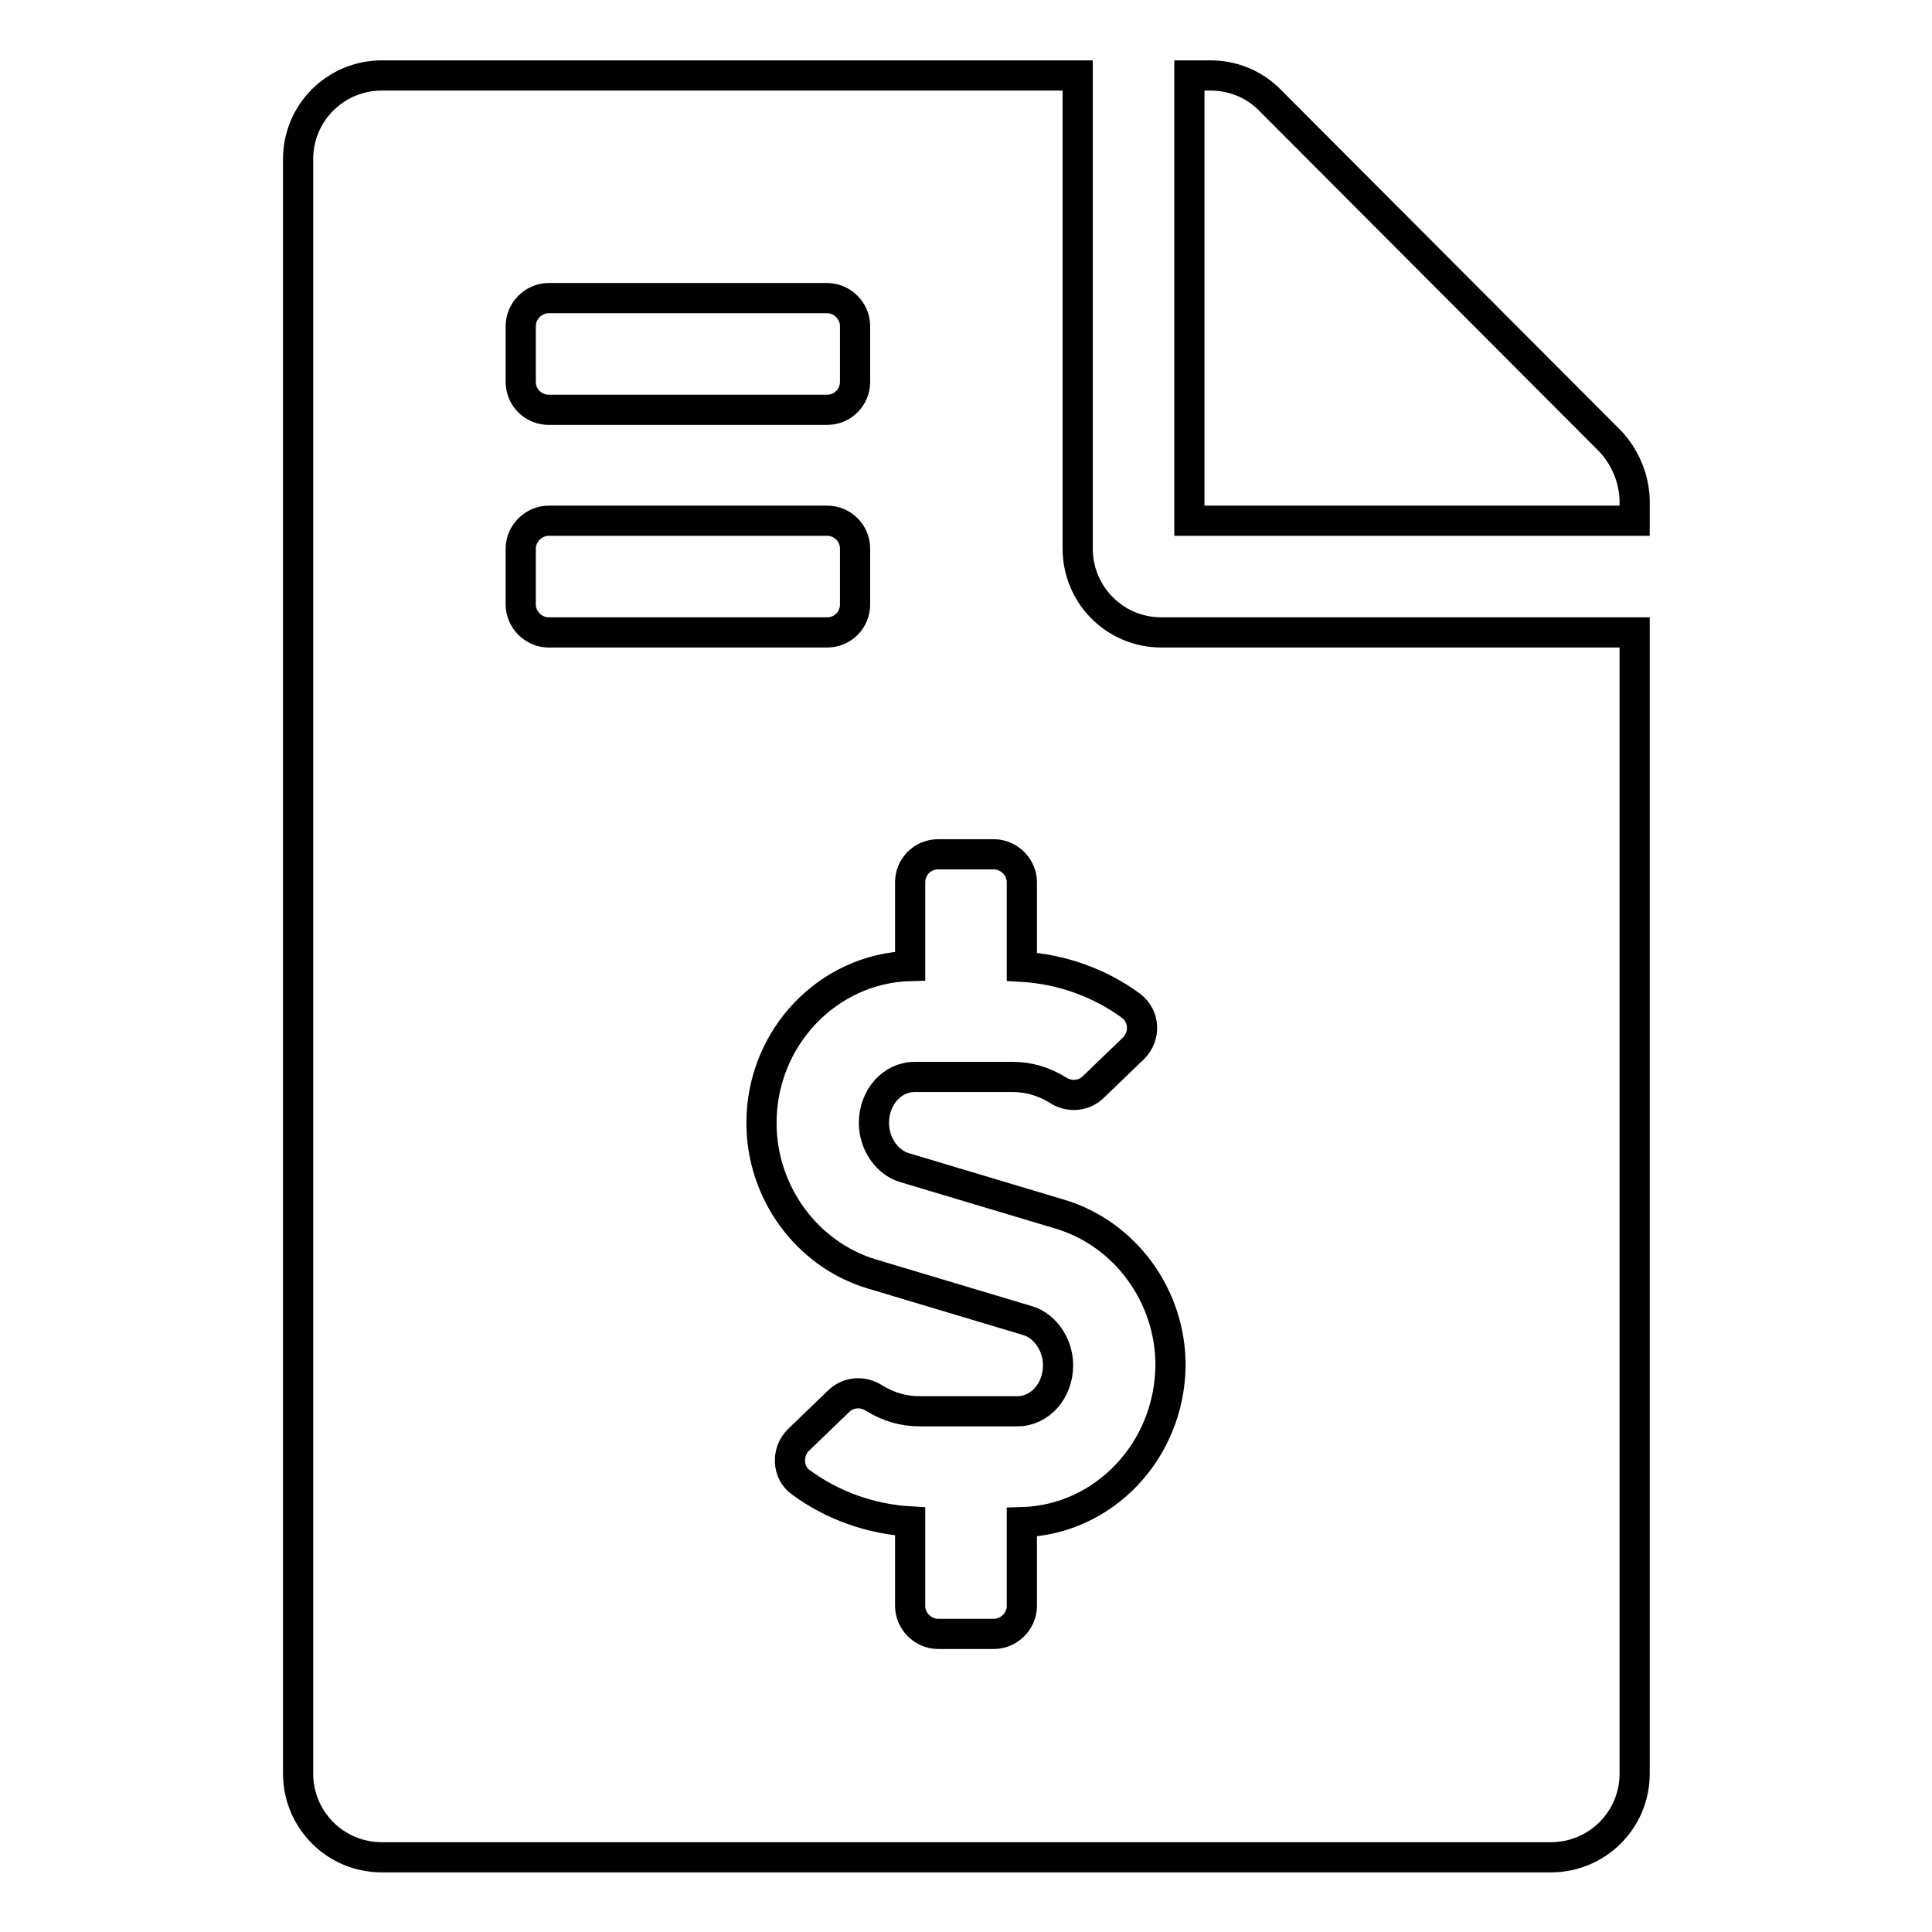
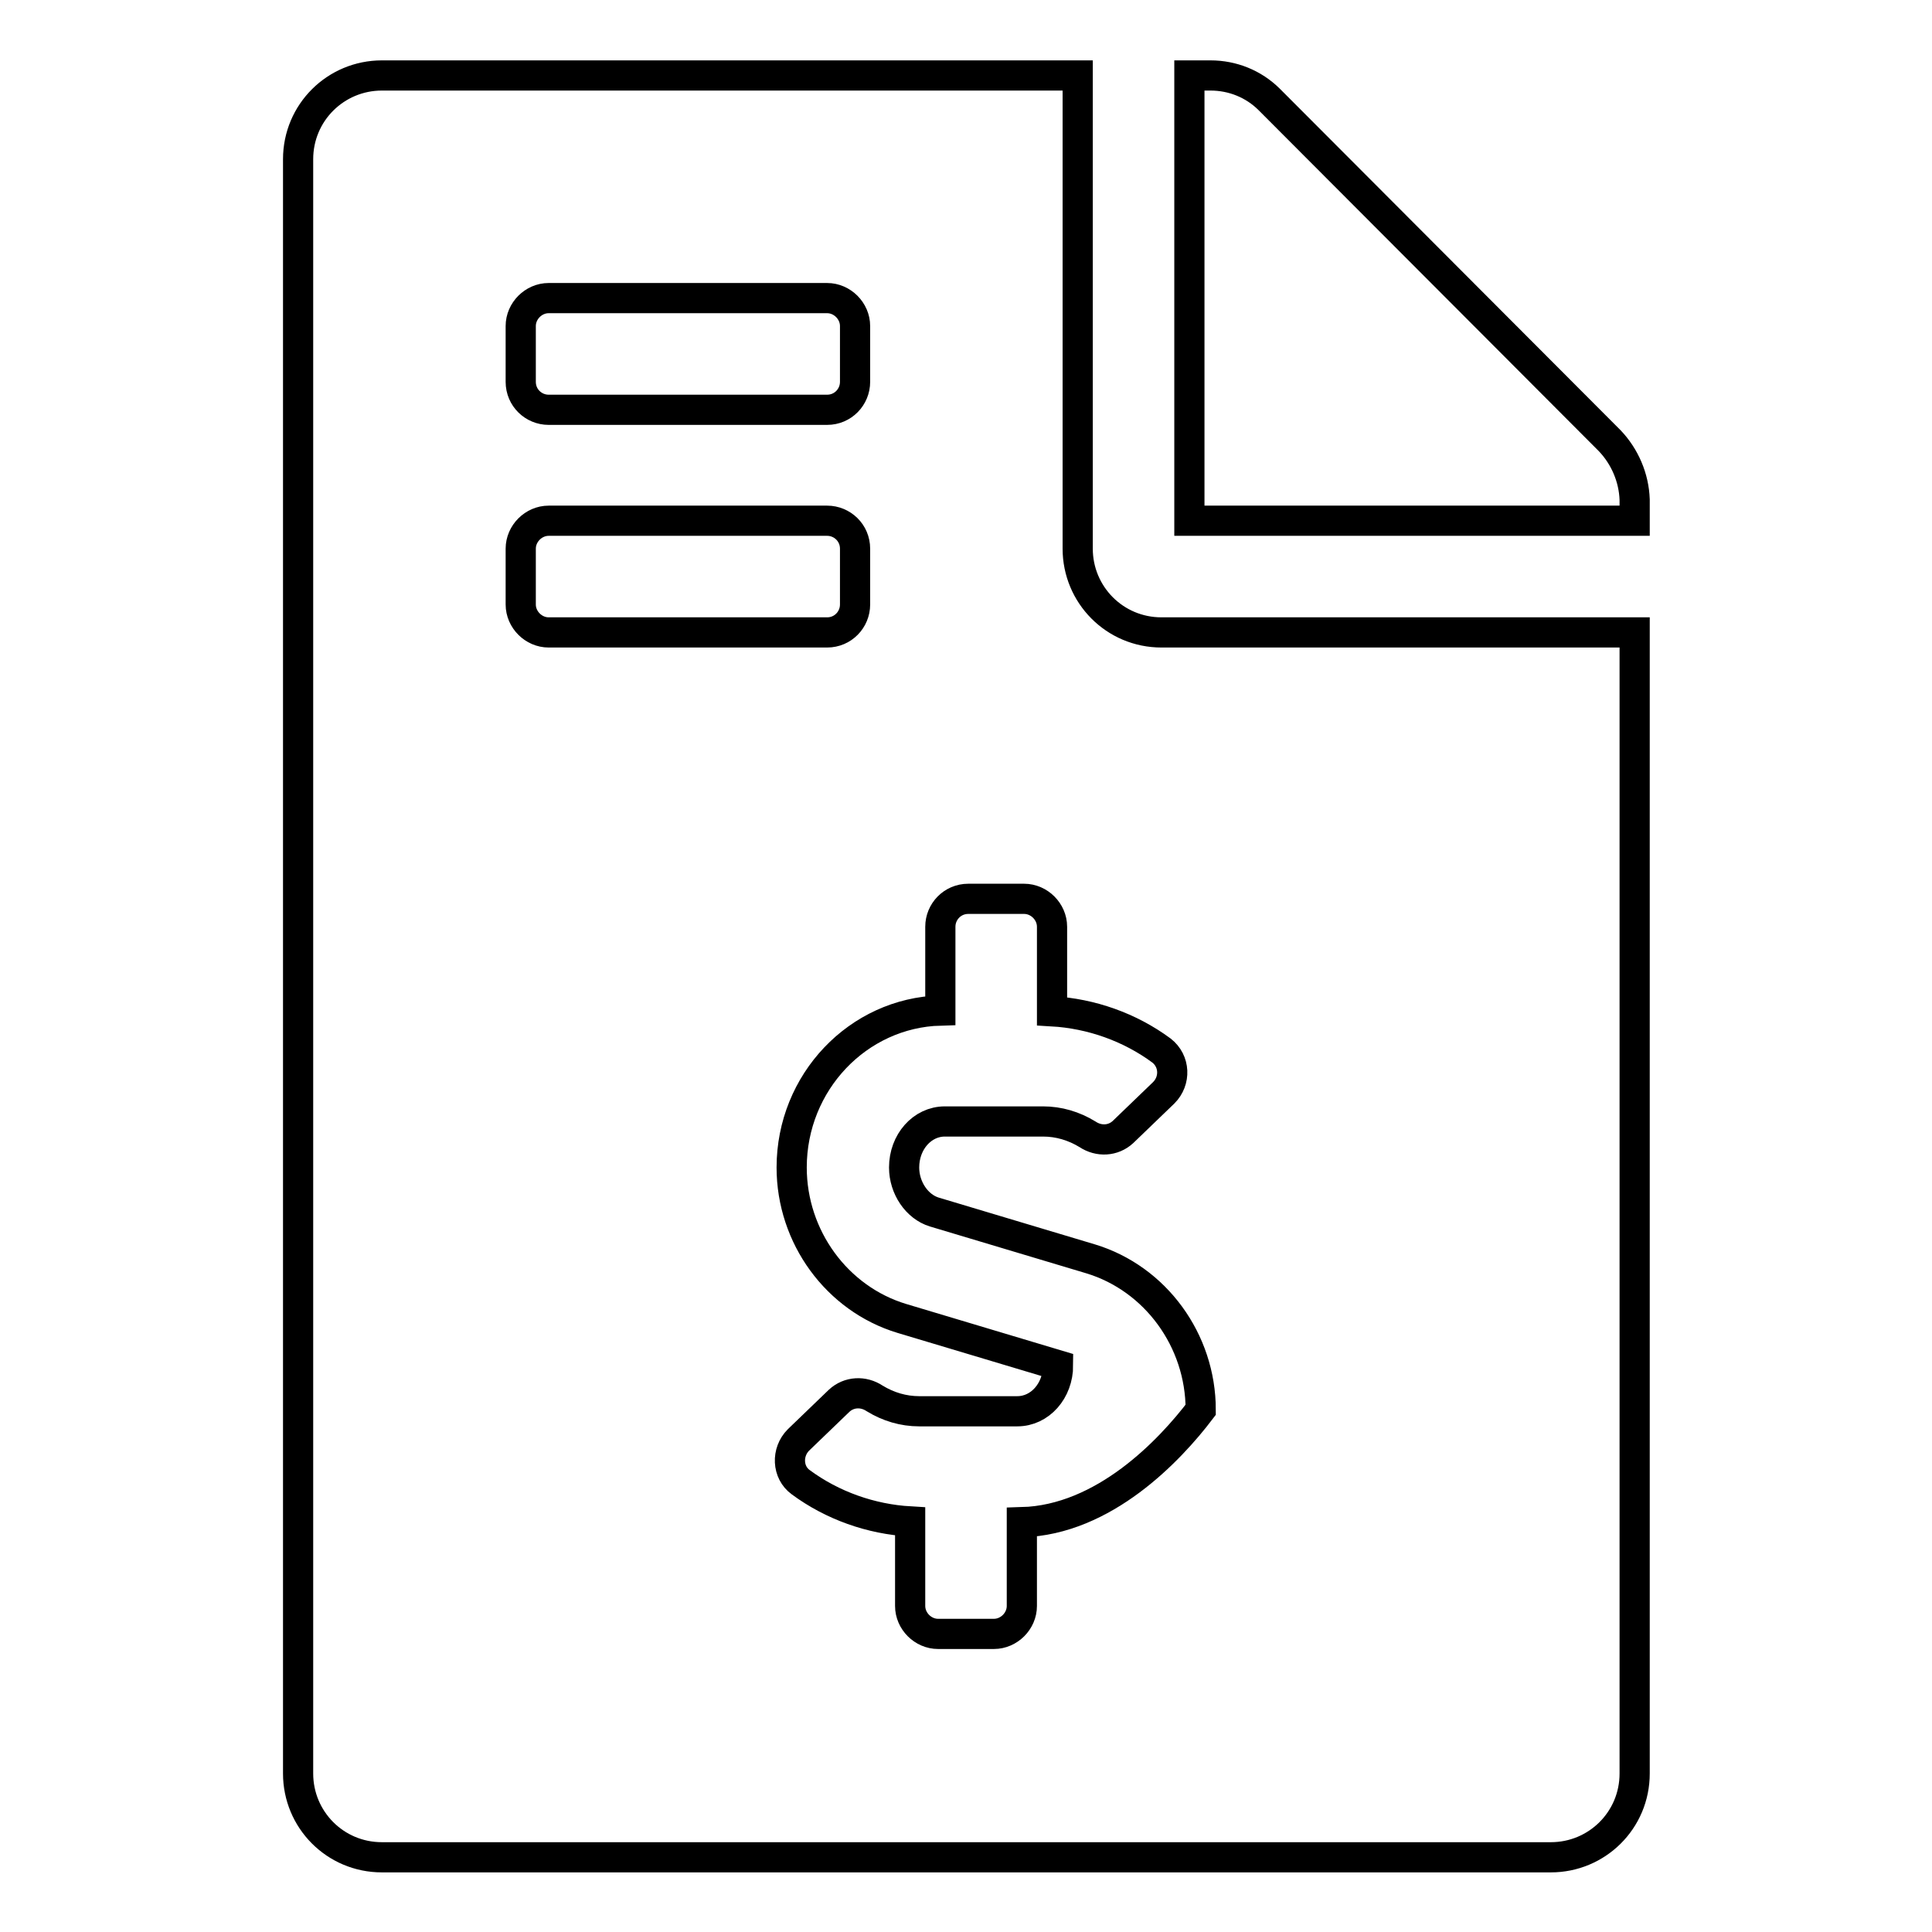
<svg xmlns="http://www.w3.org/2000/svg" version="1.1" x="0px" y="0px" viewBox="0 0 256 256" enable-background="new 0 0 256 256" xml:space="preserve">
  <g>
-     <path stroke-width="4" fill-opacity="0" stroke="#000000" d="M213.3,58.4l-45.1-45.2c-2.1-2.1-4.9-3.2-7.8-3.2h-2.8v59h59v-2.8C216.5,63.3,215.3,60.5,213.3,58.4z  M142.8,72.7V10H50.6c-6.1,0-11.1,4.9-11.1,11.1v213.9c0,6.1,4.9,11.1,11.1,11.1h154.9c6.1,0,11.1-4.9,11.1-11.1V83.8h-62.7 C147.7,83.8,142.8,78.8,142.8,72.7z M69,43.2c0-2,1.7-3.7,3.7-3.7h36.9c2,0,3.7,1.7,3.7,3.7v7.4c0,2-1.6,3.7-3.7,3.7H72.7 c-2,0-3.7-1.6-3.7-3.7V43.2z M69,80.1v-7.4c0-2,1.7-3.7,3.7-3.7h36.9c2,0,3.7,1.6,3.7,3.7v7.4c0,2-1.6,3.7-3.7,3.7H72.7 C70.7,83.8,69,82.1,69,80.1z M135.4,201.7v11.1c0,2-1.7,3.7-3.7,3.7h-7.4c-2,0-3.7-1.7-3.7-3.7v-11.2c-5.2-0.3-10.3-2.1-14.5-5.2 c-1.8-1.3-1.9-4-0.3-5.6l5.4-5.2c1.3-1.2,3.2-1.3,4.7-0.3c1.8,1.1,3.8,1.7,5.9,1.7h13c3,0,5.4-2.7,5.4-6.1c0-2.7-1.7-5.2-4-5.9 l-20.7-6.2c-8.6-2.6-14.6-10.8-14.6-20c0-11.3,8.8-20.5,19.7-20.8v-11.1c0-2,1.6-3.7,3.7-3.7h7.4c2,0,3.7,1.7,3.7,3.7v11.2 c5.2,0.3,10.3,2.1,14.5,5.2c1.8,1.4,1.9,4,0.3,5.6l-5.4,5.2c-1.3,1.2-3.2,1.3-4.7,0.3c-1.8-1.1-3.8-1.7-5.9-1.7h-13 c-3,0-5.4,2.7-5.4,6.1c0,2.7,1.7,5.2,4,5.9l20.7,6.2c8.6,2.6,14.6,10.8,14.6,20C155,192.2,146.3,201.4,135.4,201.7L135.4,201.7z" />
+     <path stroke-width="4" fill-opacity="0" stroke="#000000" d="M213.3,58.4l-45.1-45.2c-2.1-2.1-4.9-3.2-7.8-3.2h-2.8v59h59v-2.8C216.5,63.3,215.3,60.5,213.3,58.4z  M142.8,72.7V10H50.6c-6.1,0-11.1,4.9-11.1,11.1v213.9c0,6.1,4.9,11.1,11.1,11.1h154.9c6.1,0,11.1-4.9,11.1-11.1V83.8h-62.7 C147.7,83.8,142.8,78.8,142.8,72.7z M69,43.2c0-2,1.7-3.7,3.7-3.7h36.9c2,0,3.7,1.7,3.7,3.7v7.4c0,2-1.6,3.7-3.7,3.7H72.7 c-2,0-3.7-1.6-3.7-3.7V43.2z M69,80.1v-7.4c0-2,1.7-3.7,3.7-3.7h36.9c2,0,3.7,1.6,3.7,3.7v7.4c0,2-1.6,3.7-3.7,3.7H72.7 C70.7,83.8,69,82.1,69,80.1z M135.4,201.7v11.1c0,2-1.7,3.7-3.7,3.7h-7.4c-2,0-3.7-1.7-3.7-3.7v-11.2c-5.2-0.3-10.3-2.1-14.5-5.2 c-1.8-1.3-1.9-4-0.3-5.6l5.4-5.2c1.3-1.2,3.2-1.3,4.7-0.3c1.8,1.1,3.8,1.7,5.9,1.7h13c3,0,5.4-2.7,5.4-6.1l-20.7-6.2c-8.6-2.6-14.6-10.8-14.6-20c0-11.3,8.8-20.5,19.7-20.8v-11.1c0-2,1.6-3.7,3.7-3.7h7.4c2,0,3.7,1.7,3.7,3.7v11.2 c5.2,0.3,10.3,2.1,14.5,5.2c1.8,1.4,1.9,4,0.3,5.6l-5.4,5.2c-1.3,1.2-3.2,1.3-4.7,0.3c-1.8-1.1-3.8-1.7-5.9-1.7h-13 c-3,0-5.4,2.7-5.4,6.1c0,2.7,1.7,5.2,4,5.9l20.7,6.2c8.6,2.6,14.6,10.8,14.6,20C155,192.2,146.3,201.4,135.4,201.7L135.4,201.7z" />
  </g>
</svg>